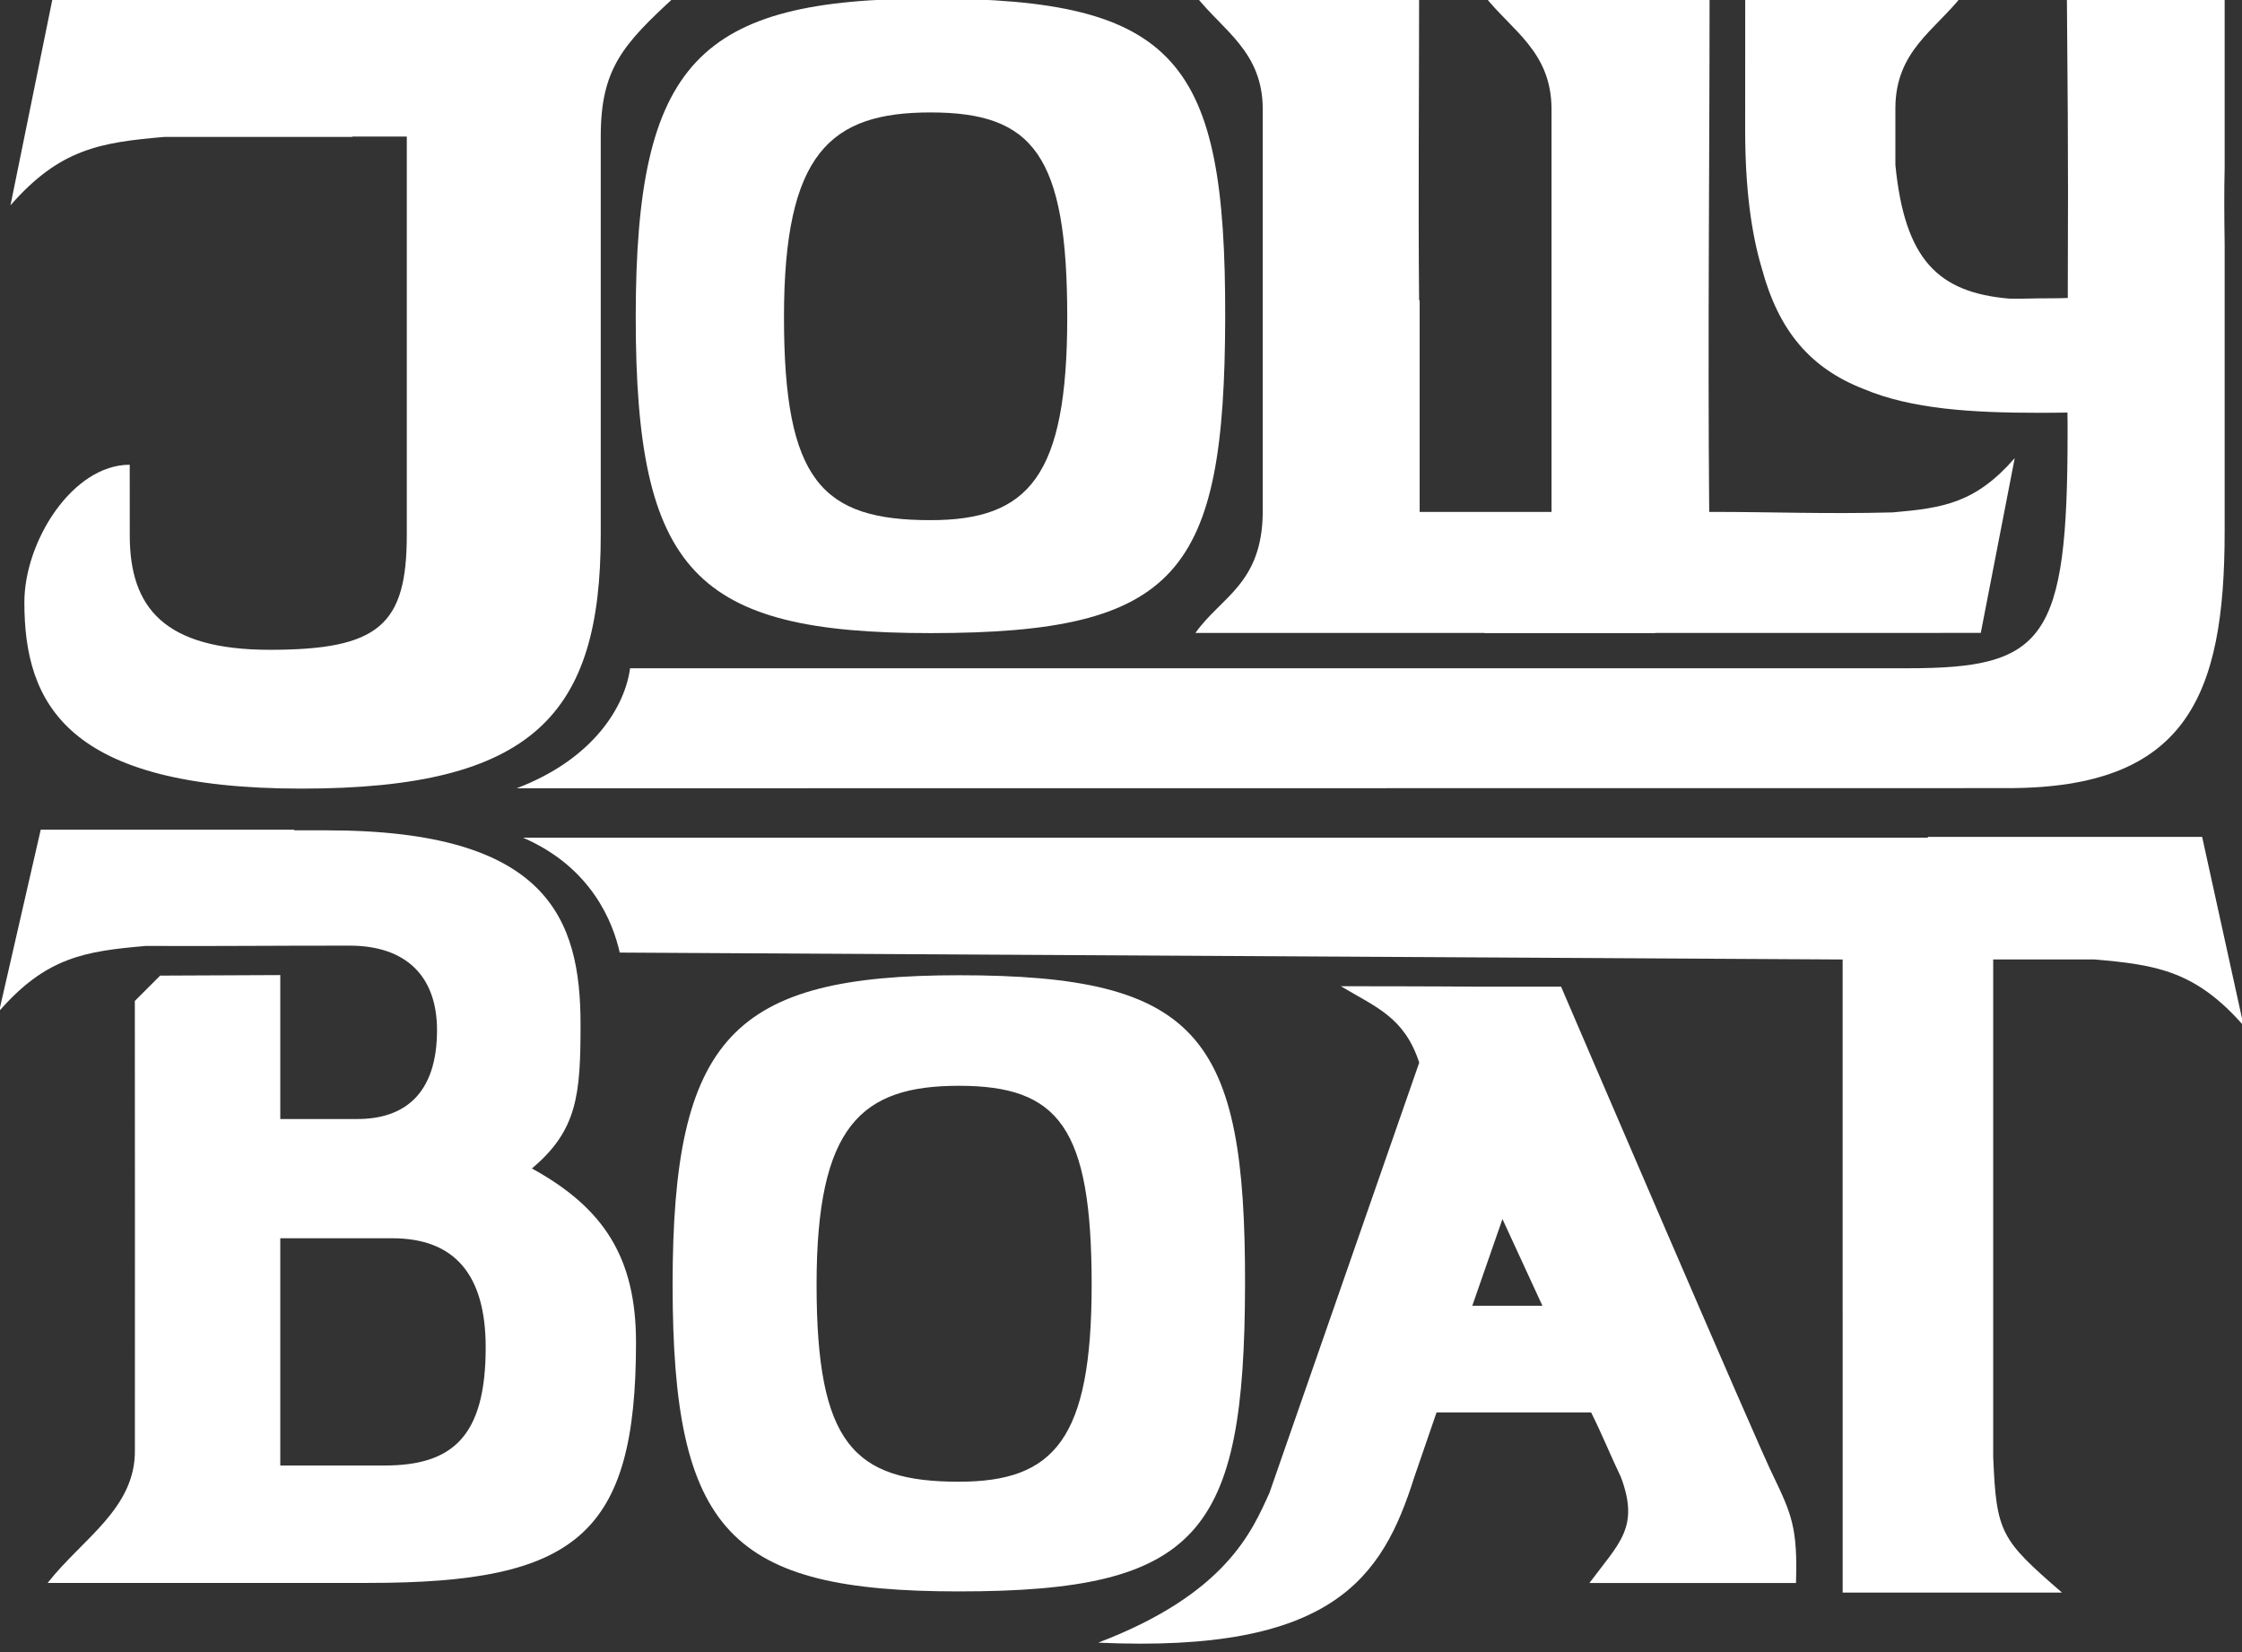
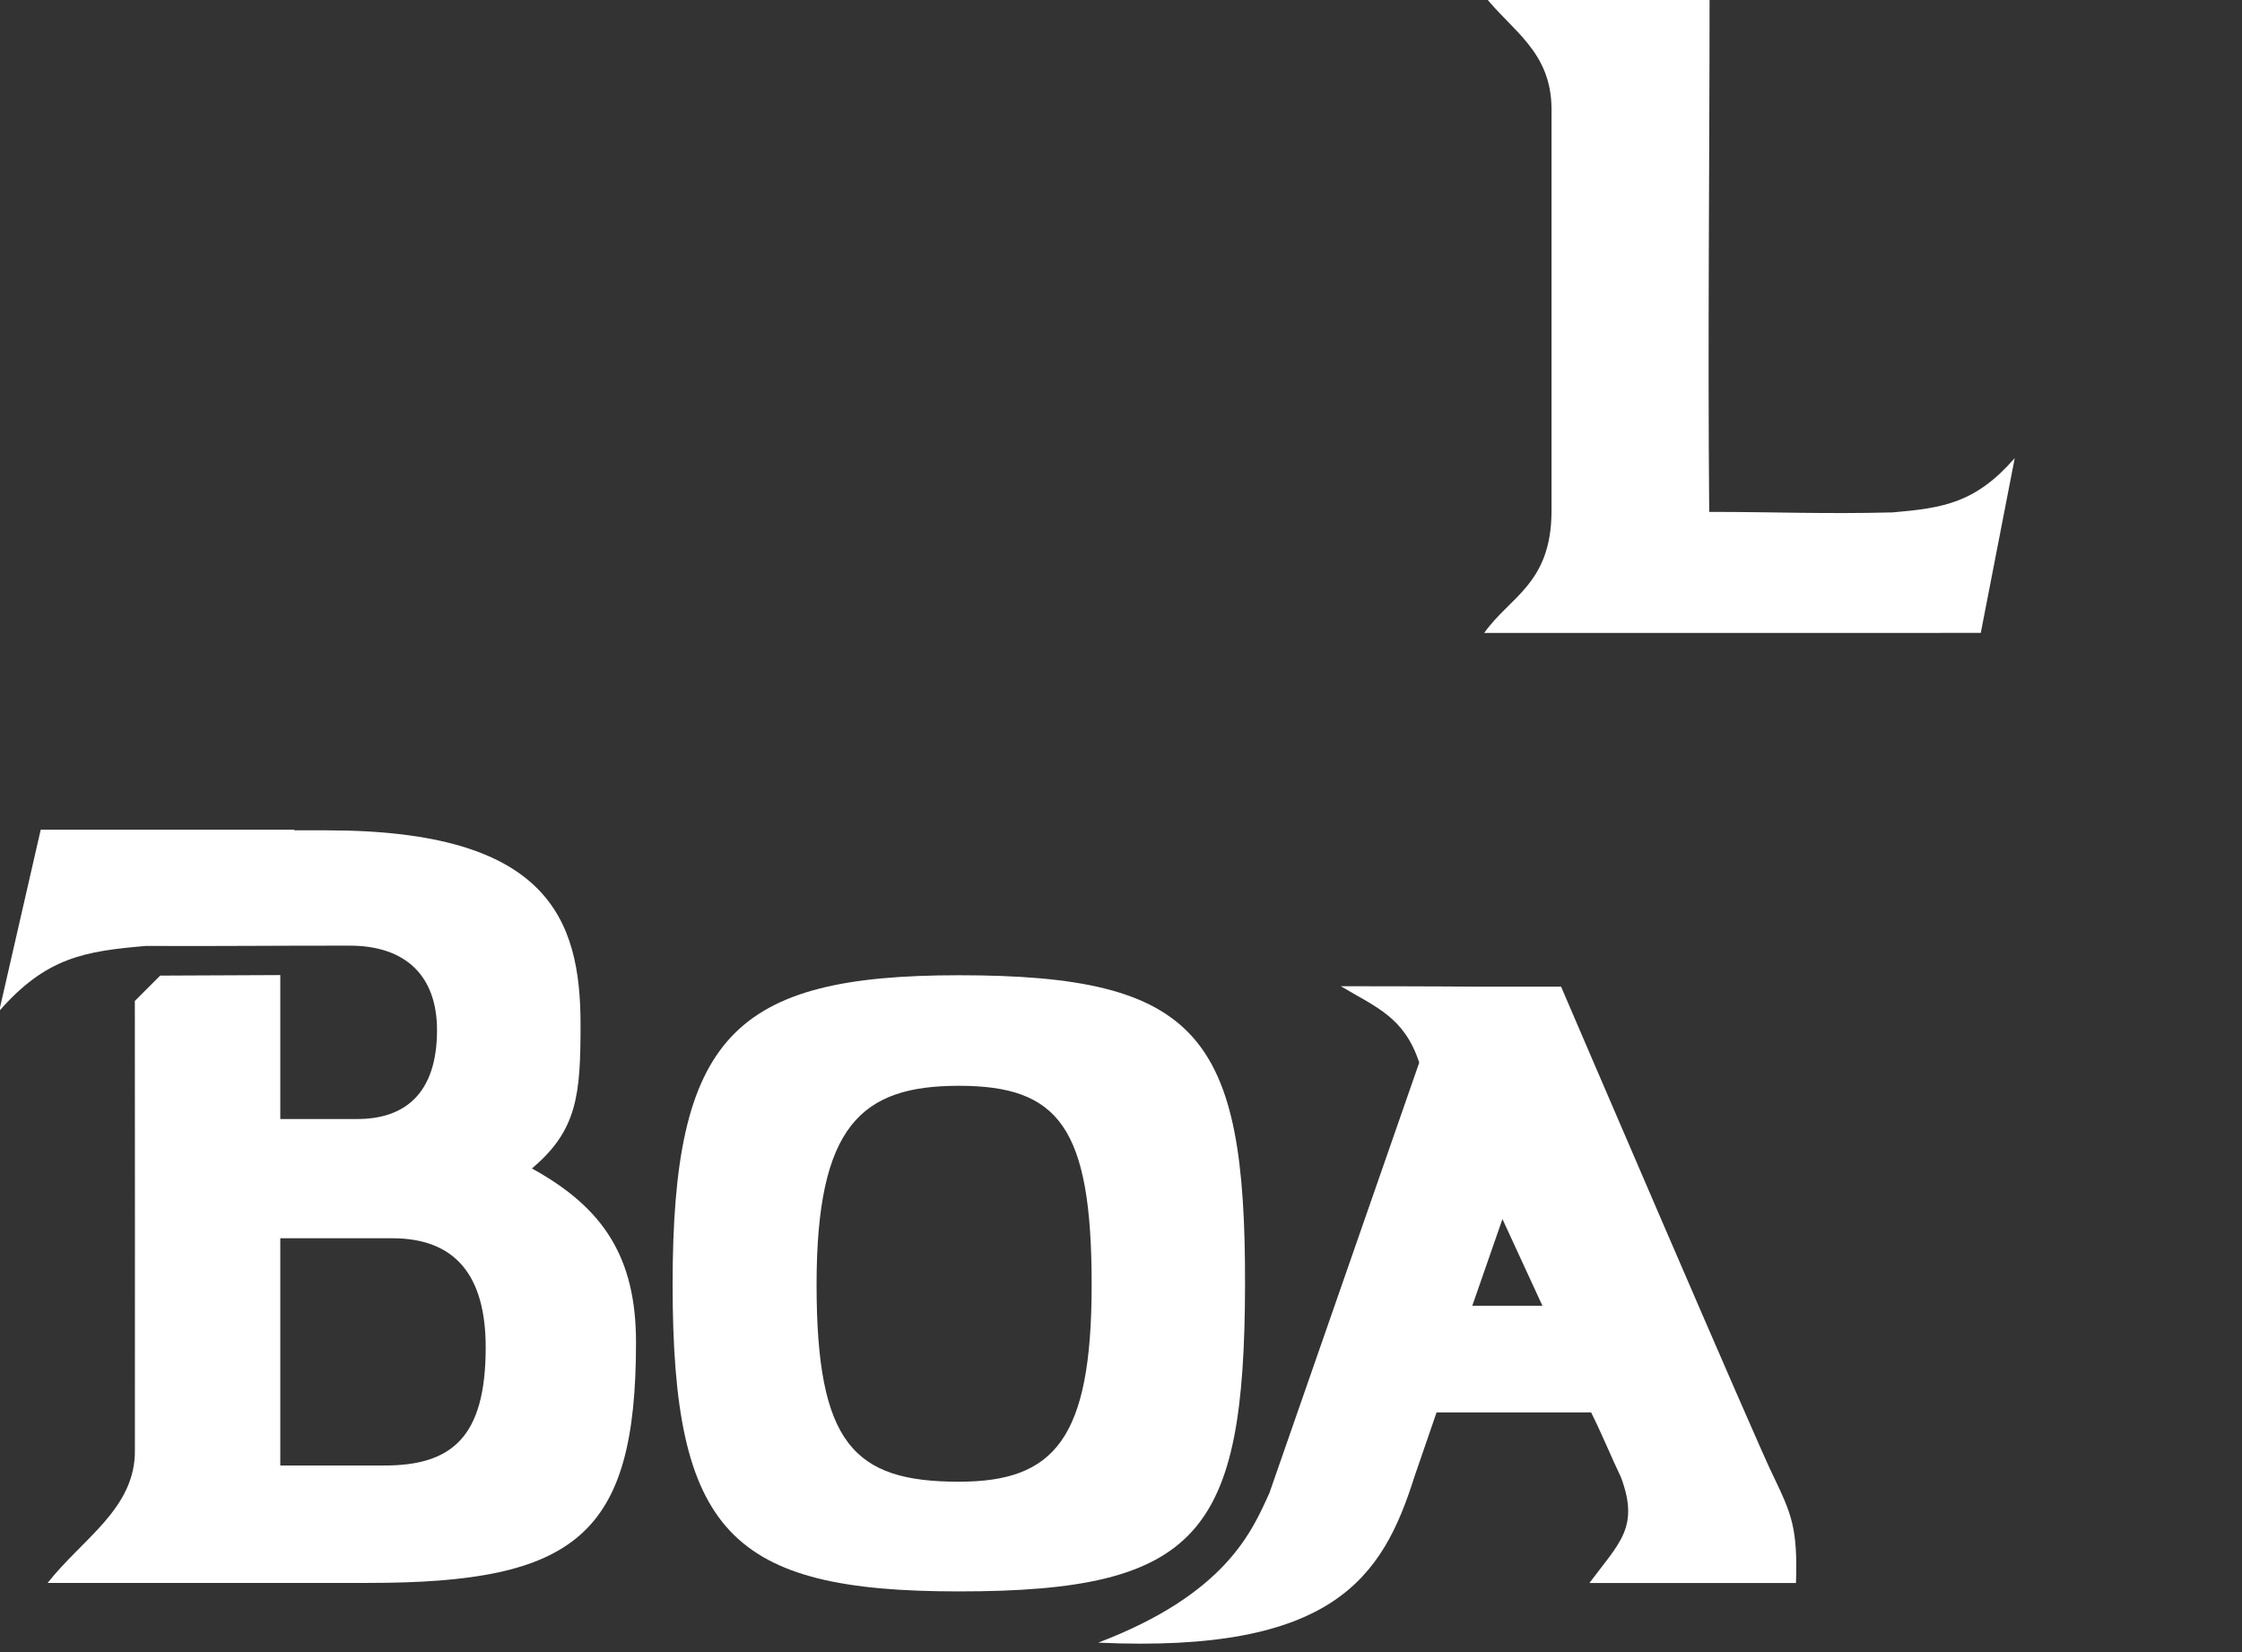
<svg xmlns="http://www.w3.org/2000/svg" xmlns:ns1="http://www.inkscape.org/namespaces/inkscape" xmlns:ns2="http://sodipodi.sourceforge.net/DTD/sodipodi-0.dtd" width="108.552mm" height="80mm" viewBox="0 0 108.552 80" version="1.1" id="svg4804" ns1:version="0.92.4 (5da689c313, 2019-01-14)" ns2:docname="jollyboat-square-white.svg" ns1:export-filename="/home/t/jDesign/logos/jollyboat-square.svg.png" ns1:export-xdpi="300.03751" ns1:export-ydpi="300.03751">
  <rect x="0" y="0" width="108.552" height="80" fill="#333333" stroke="none" />
  <defs id="defs4798" />
  <ns2:namedview id="base" pagecolor="#ffffff" bordercolor="#666666" borderopacity="1.0" ns1:pageopacity="0.0" ns1:pageshadow="2" ns1:zoom="1.3305365" ns1:cx="-81.964522" ns1:cy="186.27182" ns1:document-units="mm" ns1:current-layer="layer1" showgrid="false" fit-margin-top="0" fit-margin-left="0" fit-margin-right="0" fit-margin-bottom="0" ns1:window-width="1920" ns1:window-height="1016" ns1:window-x="0" ns1:window-y="27" ns1:window-maximized="1" />
  <g ns1:label="Layer 1" ns1:groupmode="layer" id="layer1" transform="translate(164.056,-78.052)">
    <g id="g1359-0" transform="matrix(0.072,0,0,0.072,-181.225,-22.808)" style="opacity:1;vector-effect:none;fill:#ffffff;fill-opacity:1;stroke:none;stroke-width:15.643;stroke-linecap:butt;stroke-linejoin:miter;stroke-miterlimit:4;stroke-dasharray:none;stroke-dashoffset:0;stroke-opacity:1">
      <g id="g8706-9" style="vector-effect:none;fill:#ffffff;fill-opacity:1;stroke:none;stroke-width:15.643;stroke-linecap:butt;stroke-linejoin:miter;stroke-miterlimit:4;stroke-dasharray:none;stroke-dashoffset:0;stroke-opacity:1">
-         <path ns2:nodetypes="cccccccccccccsccsccsccsscccc" style="font-style:normal;font-variant:normal;font-weight:normal;font-stretch:normal;font-size:medium;line-height:1.25;font-family:Carton;-inkscape-font-specification:Carton;letter-spacing:0px;word-spacing:0px;vector-effect:none;fill:#ffffff;fill-opacity:1;stroke:none;stroke-width:15.643;stroke-linecap:butt;stroke-linejoin:miter;stroke-miterlimit:4;stroke-dasharray:none;stroke-dashoffset:0;stroke-opacity:1" d="m 1628.363,1397.862 c 1.218,131.403 0.607,152.886 0.61,203.352 -8.198,0.339 -17.16,0.106 -27.123,0.393 -4.316,0.124 -8.427,0.132 -12.344,0.021 -47.694,-4.123 -70.194,-26.051 -76.469,-89.931 v -38.34 c 0.195,-38.238 26.517,-52.054 44.926,-75.496 h -10.431 c 0,-2e-4 0,0 0,0 h -0.225 -128.363 v 0.295 l -6.89,0.016 c 0,103.783 -0.028,41.639 -0.028,90.014 0,38.265 3.919,68.896 11.274,93.405 11.361,41.848 32.573,66.897 68.603,80.887 32.08,13.461 72.373,15.94 118.171,15.94 6.438,0 12.62,-0.063 18.657,-0.177 0.131,6.202 0.108,7.997 0.108,12.944 0.107,140.659 -15.381,159.011 -107.857,159.011 H 662.16 c -3.368,25.268 -24.147,60.876 -76.282,80.692 5.248,0 688.147,-0.103 1002.845,-0.103 119.731,0 145.732,-61.428 145.732,-172.394 v -193.176 c -0.273,-18.659 -0.384,-36.183 0,-51.316 v -116.039 z" id="path8544-3" ns1:connector-curvature="0" />
-         <path ns2:nodetypes="ccccccscscsssccccc" ns1:connector-curvature="0" id="path8546-6" d="m 274.265,1397.565 -28.759,141.328 c 33.227,-38.028 60.422,-42.259 103.485,-45.983 h 126.377 v -0.231 h 36.645 v 267.703 c 0,60.519 -18.435,77.399 -92.014,77.399 -71.233,0 -94.284,-28.432 -94.284,-76.947 0,-2.04 -0.021,-45.389 -0.021,-47.499 -38.462,0 -70.848,51.477 -70.848,92.516 0,68.007 28.139,125.265 186.32,125.265 156.295,0 201.272,-50.239 201.272,-170.733 v -267.703 c 0,-45.514 14.728,-61.913 50.72,-94.852 H 475.368 v -0.262 z" style="font-style:normal;font-variant:normal;font-weight:normal;font-stretch:normal;font-size:medium;line-height:1.25;font-family:Carton;-inkscape-font-specification:Carton;letter-spacing:0px;word-spacing:0px;vector-effect:none;fill:#ffffff;fill-opacity:1;stroke:none;stroke-width:15.643;stroke-linecap:butt;stroke-linejoin:miter;stroke-miterlimit:4;stroke-dasharray:none;stroke-dashoffset:0;stroke-opacity:1" />
        <path ns2:nodetypes="cccccccccccc" ns1:connector-curvature="0" id="path8548-0" d="m 1236.53,1397.863 c 18.552,23.623 45.079,37.547 45.275,76.083 v 271.103 c -0.312,48.381 -28.099,57.038 -45.275,81.401 h 306.985 c 0.011,-0.016 0.021,-0.034 0.031,-0.051 h 26.922 l 22.826,-117.503 c -26.372,30.182 -47.956,33.54 -82.135,36.496 -46.71,1.171 -77.623,-0.343 -123.312,-0.343 -1.037,-115.98 0.238,-232.614 0.238,-347.186 z" style="font-style:normal;font-variant:normal;font-weight:normal;font-stretch:normal;font-size:medium;line-height:1.25;font-family:Carton;-inkscape-font-specification:Carton;letter-spacing:0px;word-spacing:0px;vector-effect:none;fill:#ffffff;fill-opacity:1;stroke:none;stroke-width:15.643;stroke-linecap:butt;stroke-linejoin:miter;stroke-miterlimit:4;stroke-dasharray:none;stroke-dashoffset:0;stroke-opacity:1" />
-         <path ns2:nodetypes="ssszsscsss" ns1:connector-curvature="0" id="path8550-6" style="font-style:normal;font-variant:normal;font-weight:normal;font-stretch:normal;font-size:medium;line-height:1.25;font-family:Carton;-inkscape-font-specification:Carton;letter-spacing:0px;word-spacing:0px;vector-effect:none;fill:#ffffff;fill-opacity:1;stroke:none;stroke-width:15.643;stroke-linecap:butt;stroke-linejoin:miter;stroke-miterlimit:4;stroke-dasharray:none;stroke-dashoffset:0;stroke-opacity:1" d="m 864.165,1399.895 c -156.284,0 -198.197,42.632 -198.197,214.219 0,171.673 40.052,212.439 198.197,212.439 166.748,0 197.839,-39.985 198.197,-212.439 0.359,-172.454 -31.959,-214.219 -198.198,-214.219 z m 0,350.703 c -72.778,0 -98.505,-26.308 -98.505,-136.483 0,-110.134 31.027,-137.67 98.505,-137.67 69.045,0 91.978,28.519 91.978,137.67 0,106.946 -25.724,136.483 -91.978,136.483 z" />
-         <path style="font-style:normal;font-variant:normal;font-weight:normal;font-stretch:normal;font-size:medium;line-height:1.25;font-family:Carton;-inkscape-font-specification:Carton;letter-spacing:0px;word-spacing:0px;vector-effect:none;fill:#ffffff;fill-opacity:1;stroke:none;stroke-width:15.643;stroke-linecap:butt;stroke-linejoin:miter;stroke-miterlimit:4;stroke-dasharray:none;stroke-dashoffset:0;stroke-opacity:1" d="m 1042.342,1397.862 c 18.552,23.623 45.079,37.547 45.275,76.083 v 271.103 c -0.312,48.381 -28.099,57.039 -45.275,81.402 h 308.98 c 43.444,-40.84 29.23,-81.771 22.945,-118.09 -26.51,30.34 -48.207,33.716 -82.564,36.688 h -98.577 v -142.32 h -0.368 c -0.654,-68.932 0,-136.808 0,-204.865 z" id="path8552-2" ns1:connector-curvature="0" ns2:nodetypes="cccccccccccc" />
      </g>
      <g id="g8118-6" style="vector-effect:none;fill:#ffffff;fill-opacity:1;stroke:none;stroke-width:15.643;stroke-linecap:butt;stroke-linejoin:miter;stroke-miterlimit:4;stroke-dasharray:none;stroke-dashoffset:0;stroke-opacity:1">
        <path ns2:nodetypes="ccccscccccccsscscccccssscc" ns1:connector-curvature="0" id="path4074-1" d="m 265.842,1958.741 -27.938,121.99 c 31.666,-36.242 57.584,-40.274 98.625,-43.824 48.527,0.227 90.753,-0.265 137.088,-0.194 37.753,0 58.725,20.446 58.725,56.798 0,43.25 -22.295,59.77 -53.433,59.771 h -51.967 v -96.785 l -80.781,0.358 -17.035,17.035 c 0.143,86.294 0.042,217.893 0.042,301.808 0.586,39.463 -35.419,59.825 -58.657,89.526 h 215.877 c 139.071,0 179.77,-31.752 179.77,-161.724 0,-57.207 -21.837,-90.51 -70.027,-116.962 30.611,-25.65 32.728,-49.661 32.728,-96.731 0,-71.476 -22.188,-130.639 -170.585,-130.639 h -21.939 v -0.427 z m 161.099,274.731 h 75.319 c 42.009,0 62.809,24.582 62.809,73.406 0,60.436 -22.785,79.403 -68.101,79.403 h -70.027 z" style="font-style:normal;font-variant:normal;font-weight:normal;font-stretch:normal;font-size:medium;line-height:1.25;font-family:Carton;-inkscape-font-specification:Carton;letter-spacing:-1.421px;word-spacing:0px;vector-effect:none;fill:#ffffff;fill-opacity:1;stroke:none;stroke-width:15.643;stroke-linecap:butt;stroke-linejoin:miter;stroke-miterlimit:4;stroke-dasharray:none;stroke-dashoffset:0;stroke-opacity:1" />
        <path ns1:connector-curvature="0" id="path4076-8" style="font-style:normal;font-variant:normal;font-weight:normal;font-stretch:normal;font-size:medium;line-height:1.25;font-family:Carton;-inkscape-font-specification:Carton;letter-spacing:-1.421px;word-spacing:0px;vector-effect:none;fill:#ffffff;fill-opacity:1;stroke:none;stroke-width:15.643;stroke-linecap:butt;stroke-linejoin:miter;stroke-miterlimit:4;stroke-dasharray:none;stroke-dashoffset:0;stroke-opacity:1" d="m 1278.661,2064.305 h -43.666 c 0,0 -36.256,-0.299 -94.879,-0.299 24.355,14.438 42.723,21.034 52.731,51.345 l -100.74,289.359 c -11.607,25.517 -28.982,67.864 -115.136,100.689 158.119,7.251 191.174,-43.714 212.524,-111.228 l 15.004,-43.6 h 103.926 c 7.458,14.916 13.194,29.258 20.079,43.6 12.578,33.799 -1.003,43.984 -21.226,71.136 h 138.922 c 1.204,-36.883 -2.966,-46.279 -15.12,-71.71 -7.458,-13.768 -142.846,-329.293 -142.846,-329.293 z m -50.142,214.556 20.282,-58.3 26.879,58.3 z" ns2:nodetypes="ccccccccccccccccccc" />
-         <path style="font-style:normal;font-variant:normal;font-weight:normal;font-stretch:normal;font-size:medium;line-height:1.25;font-family:Carton;-inkscape-font-specification:Carton;letter-spacing:-1.421px;word-spacing:0px;vector-effect:none;fill:#ffffff;fill-opacity:1;stroke:none;stroke-width:59.123;stroke-linecap:butt;stroke-linejoin:miter;stroke-miterlimit:4;stroke-dasharray:none;stroke-dashoffset:0;stroke-opacity:1" d="m 11577.516,11955.547 v 1.945 H 8012.371 c 174.093,75.288 228.511,214.952 245.576,291.596 l 3103.246,17.539 v 902.219 h 0.05 v 704.218 h 556.625 c -156.311,-134.929 -166.415,-151.96 -174.617,-343.8 v -1262.637 c 0.07,-0.05 0.143,-0.105 0.215,-0.158 h 256.539 c 157.593,13.63 257.116,29.116 378.713,168.281 l -105.248,-479.201 z" transform="matrix(0.265,0,0,0.265,-1533.145,-1204.638)" id="path4078-7" ns1:connector-curvature="0" ns2:nodetypes="cccccccccccccccc" />
        <path ns2:nodetypes="ssszsscsss" ns1:connector-curvature="0" id="path4080-9" style="font-style:normal;font-variant:normal;font-weight:normal;font-stretch:normal;font-size:medium;line-height:1.25;font-family:Carton;-inkscape-font-specification:Carton;letter-spacing:0px;word-spacing:0px;vector-effect:none;fill:#ffffff;fill-opacity:1;stroke:none;stroke-width:15.643;stroke-linecap:butt;stroke-linejoin:miter;stroke-miterlimit:4;stroke-dasharray:none;stroke-dashoffset:0;stroke-opacity:1" d="m 883.239,2056.612 c -151.767,0 -192.469,41.4 -192.469,208.027 0,166.711 38.894,206.299 192.469,206.299 161.928,0 192.12,-38.829 192.469,-206.299 0.348,-167.469 -31.035,-208.027 -192.469,-208.027 z m 0,340.566 c -70.675,0 -95.658,-25.547 -95.658,-132.538 0,-106.95 30.131,-133.691 95.658,-133.691 67.05,0 89.319,27.695 89.319,133.691 0,103.855 -24.981,132.538 -89.319,132.538 z" />
      </g>
    </g>
  </g>
</svg>